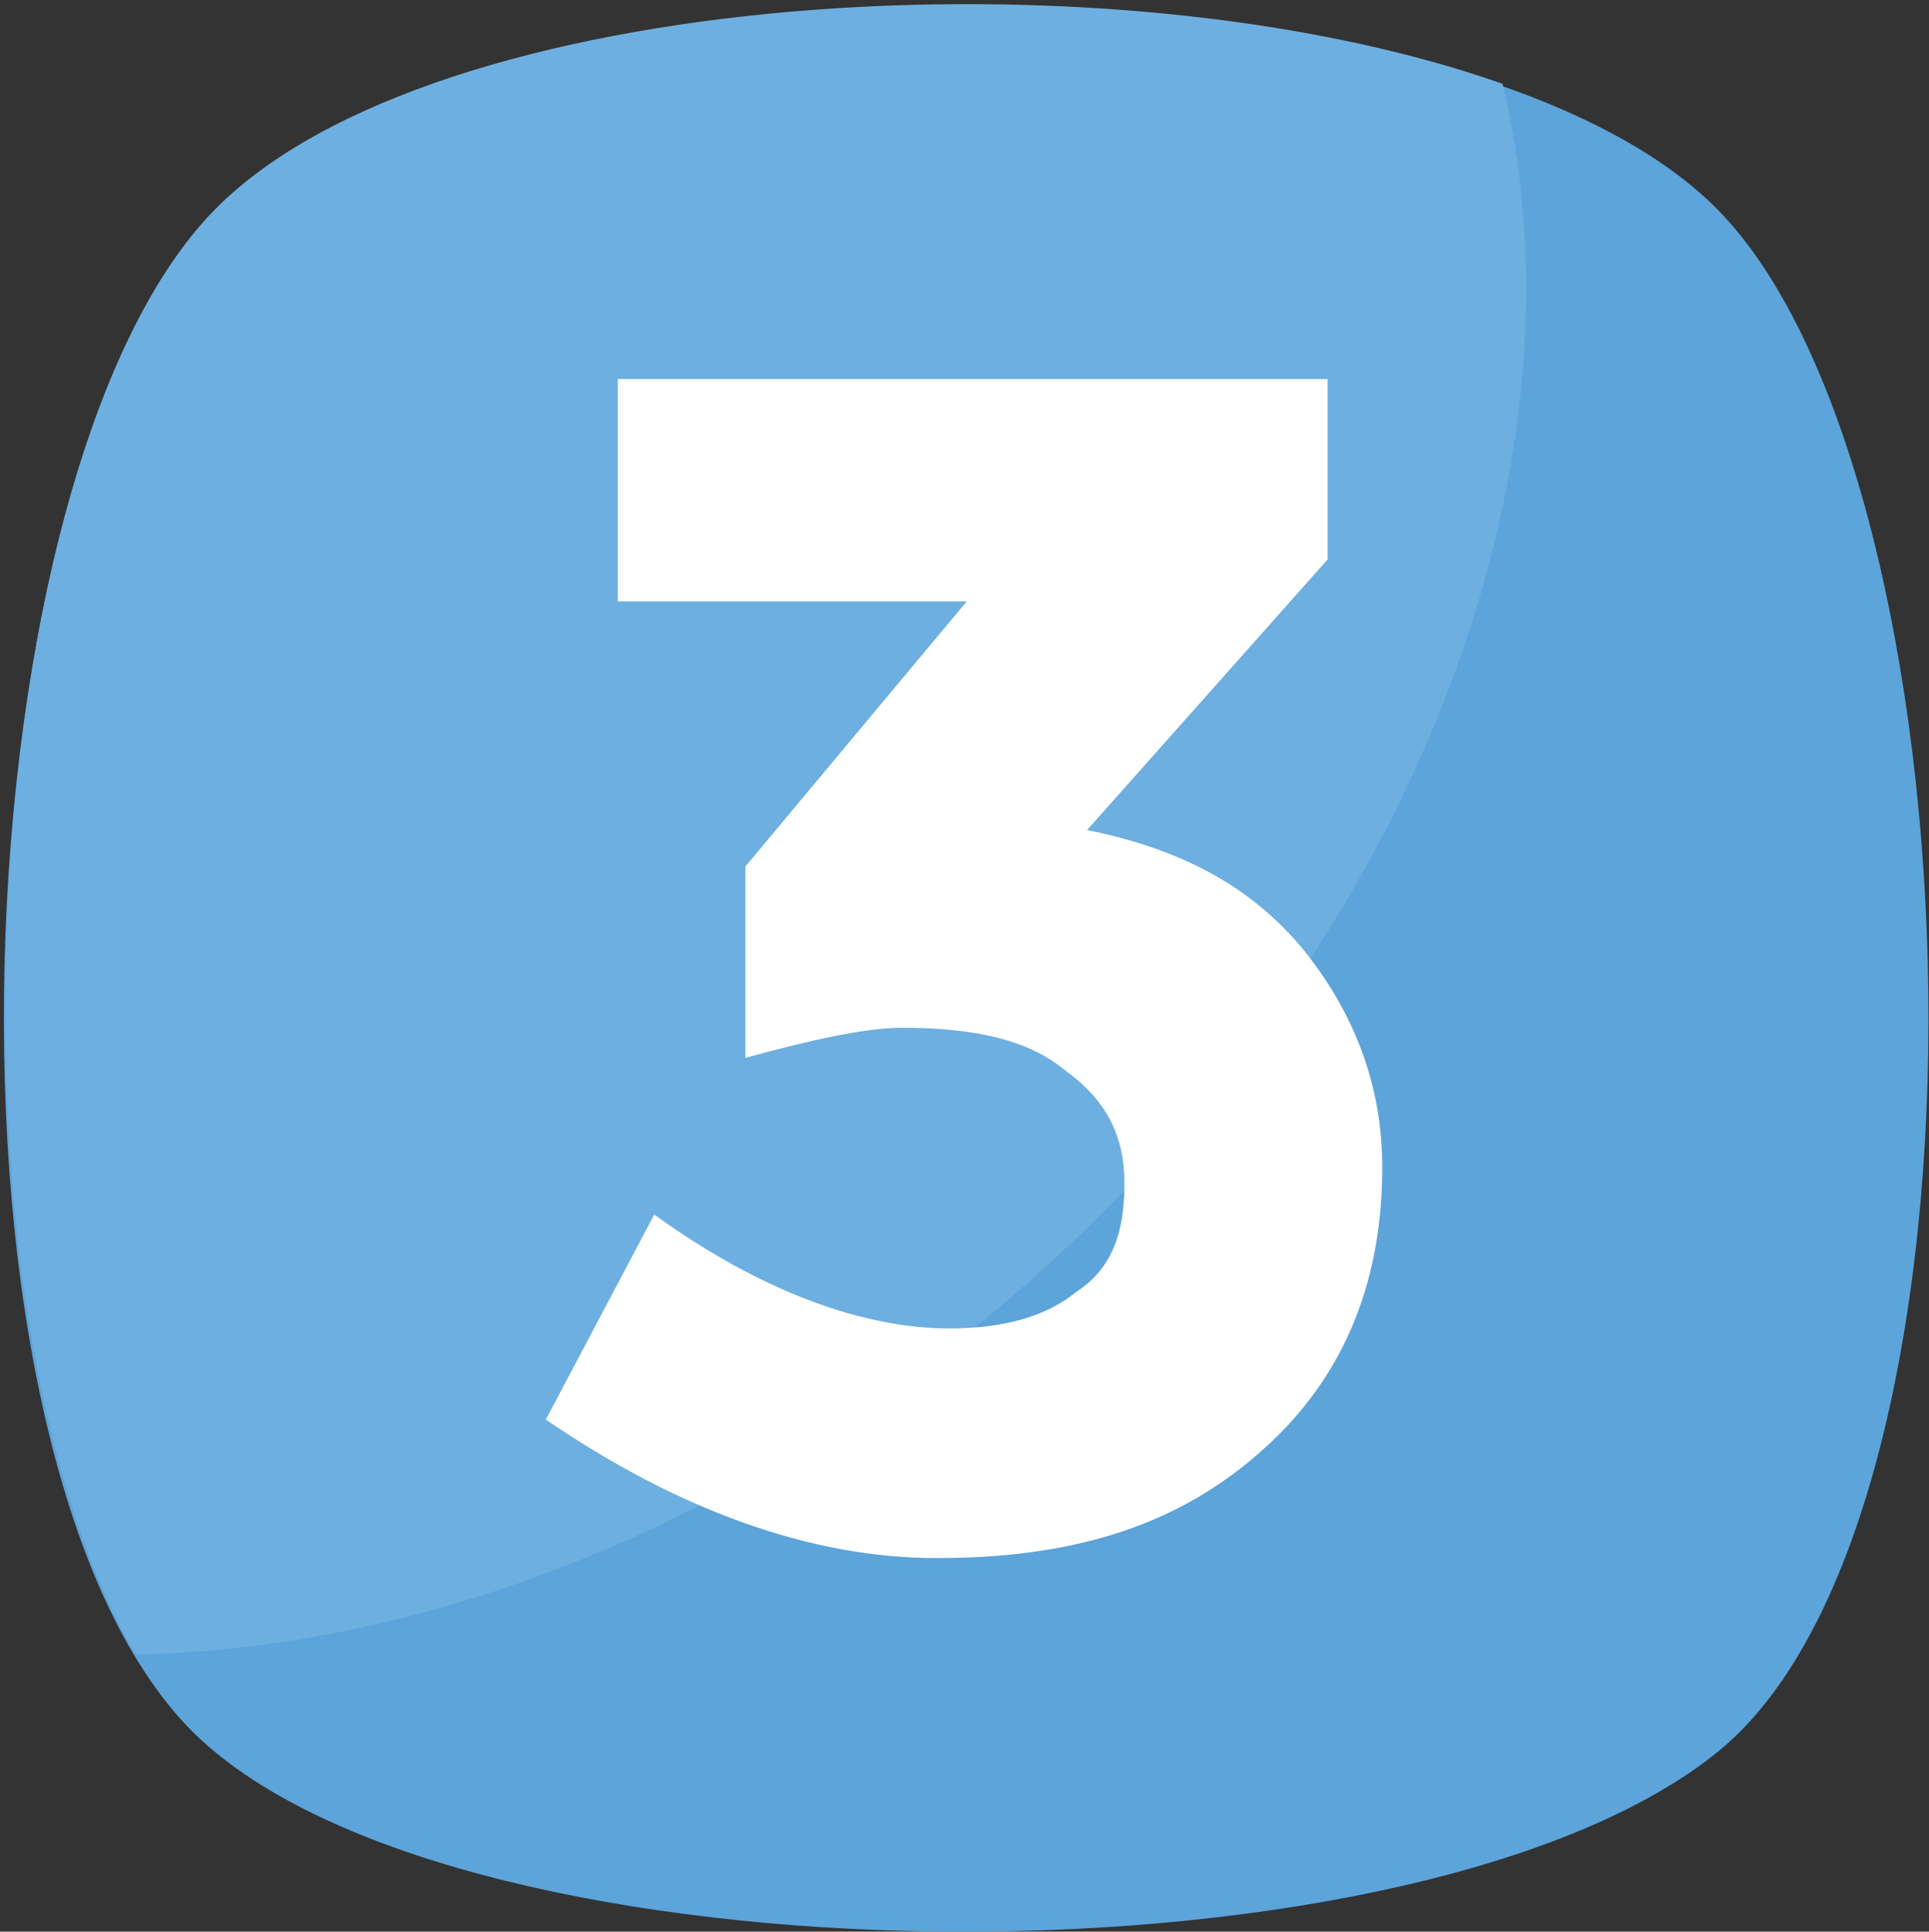
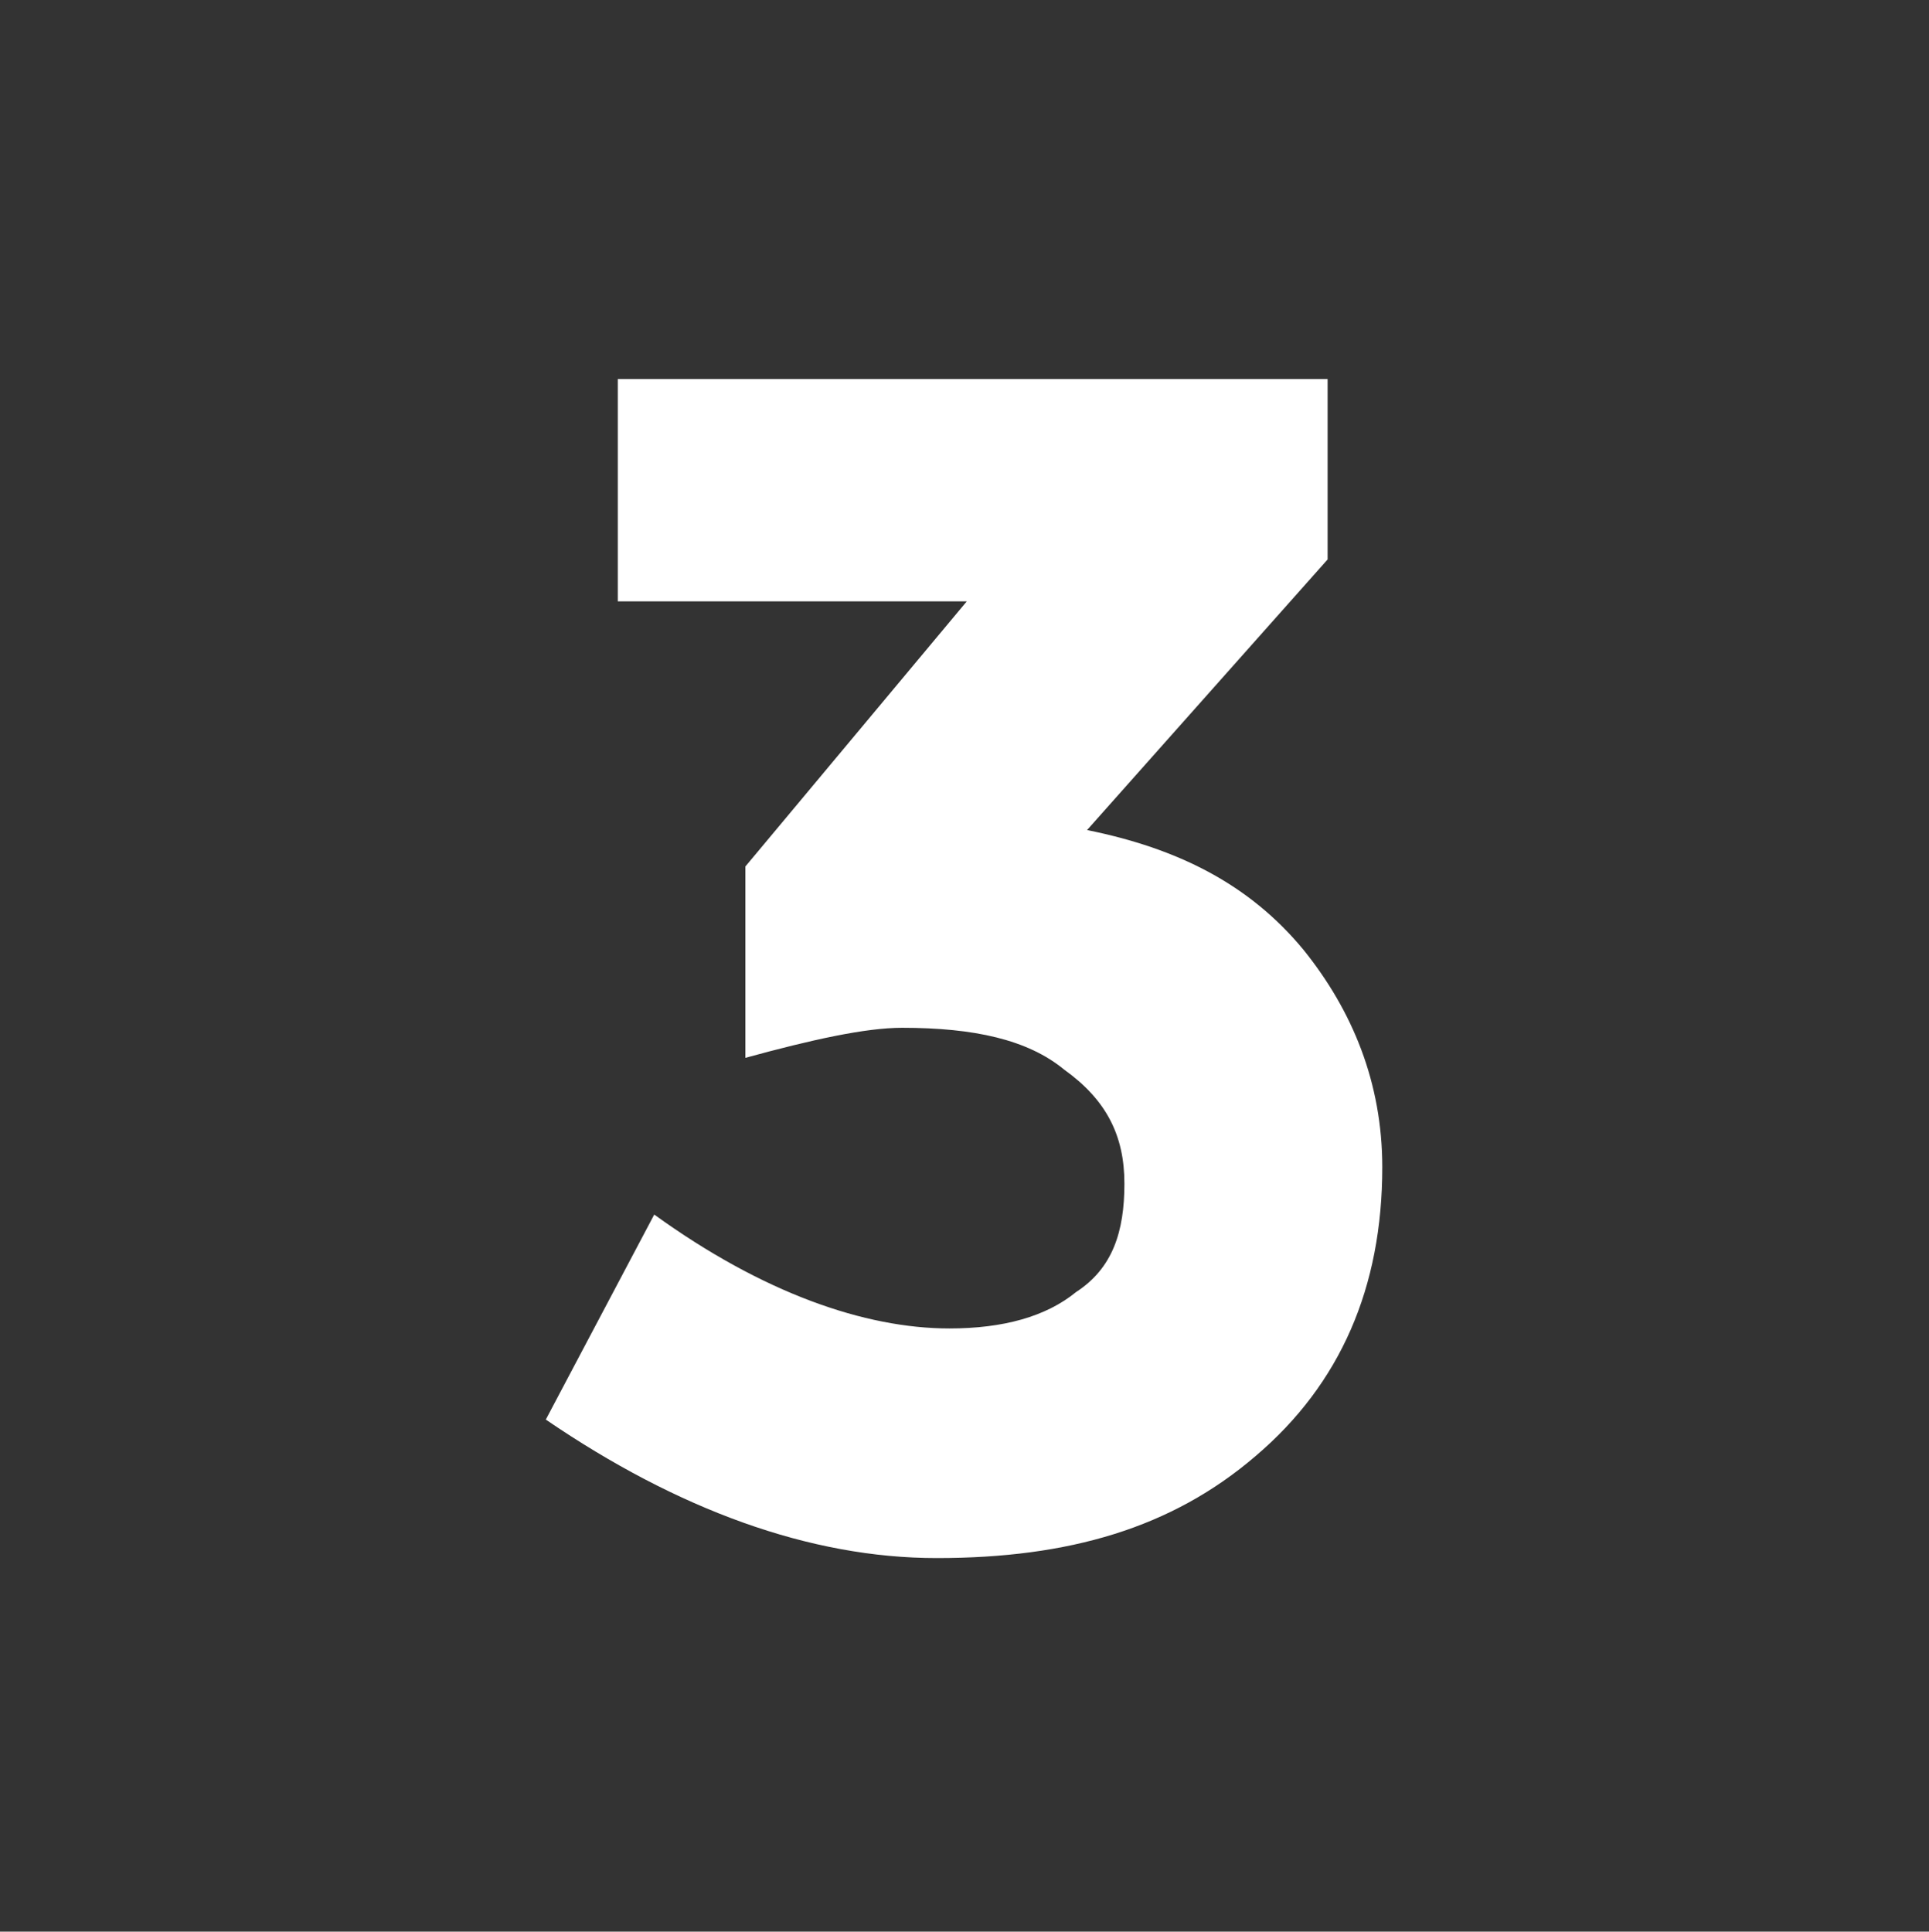
<svg xmlns="http://www.w3.org/2000/svg" version="1.1" id="Layer_3" x="0px" y="0px" viewBox="0 0 211.7 212" style="enable-background:new 0 0 211.7 212;" xml:space="preserve">
  <rect x="0" y="0" width="211.7" height="212" fill="#333333" stroke="none" />
  <style type="text/css">
	.st0{fill:#5CA4DA;}
	.st1{fill:#6DAFE0;}
	.st2{fill:#FFFFFF;}
</style>
-   <path class="st0" d="M188.6,192.2c-32.4,26.4-133.4,26.4-165.1,0c-32.4-26.4-29.1-139.4,0-169.1s136.1-29.7,165.1,0  S221,165.7,188.6,192.2z" />
-   <path class="st1" d="M106.7,145.9c-29.1,23.1-61.4,35-91.8,35.7C-7.5,143.3-2.9,50.2,23.5,23.1C47.3-1.4,121.9-6,164.9,9.2  C175.4,52.8,153.6,108.3,106.7,145.9z" />
  <path class="st2" d="M67.8,66V41.6h77.9v19.8l-26.4,29.7c9.9,2,17.8,5.9,23.8,13.2c5.3,6.6,8.6,14.5,8.6,23.8  c0,13.2-4.6,23.8-13.9,31.7c-9.2,7.9-20.5,11.2-35,11.2c-13.9,0-28.4-5.3-42.9-15.2l11.9-22.5c11.9,8.6,23.1,12.5,32.4,12.5  c5.9,0,10.6-1.3,13.9-4c4-2.6,5.3-6.6,5.3-11.9c0-5.3-2-9.2-6.6-12.5c-4-3.3-9.9-4.6-17.8-4.6c-4,0-9.9,1.3-17.2,3.3V95.1L106.1,66  L67.8,66L67.8,66z" />
</svg>